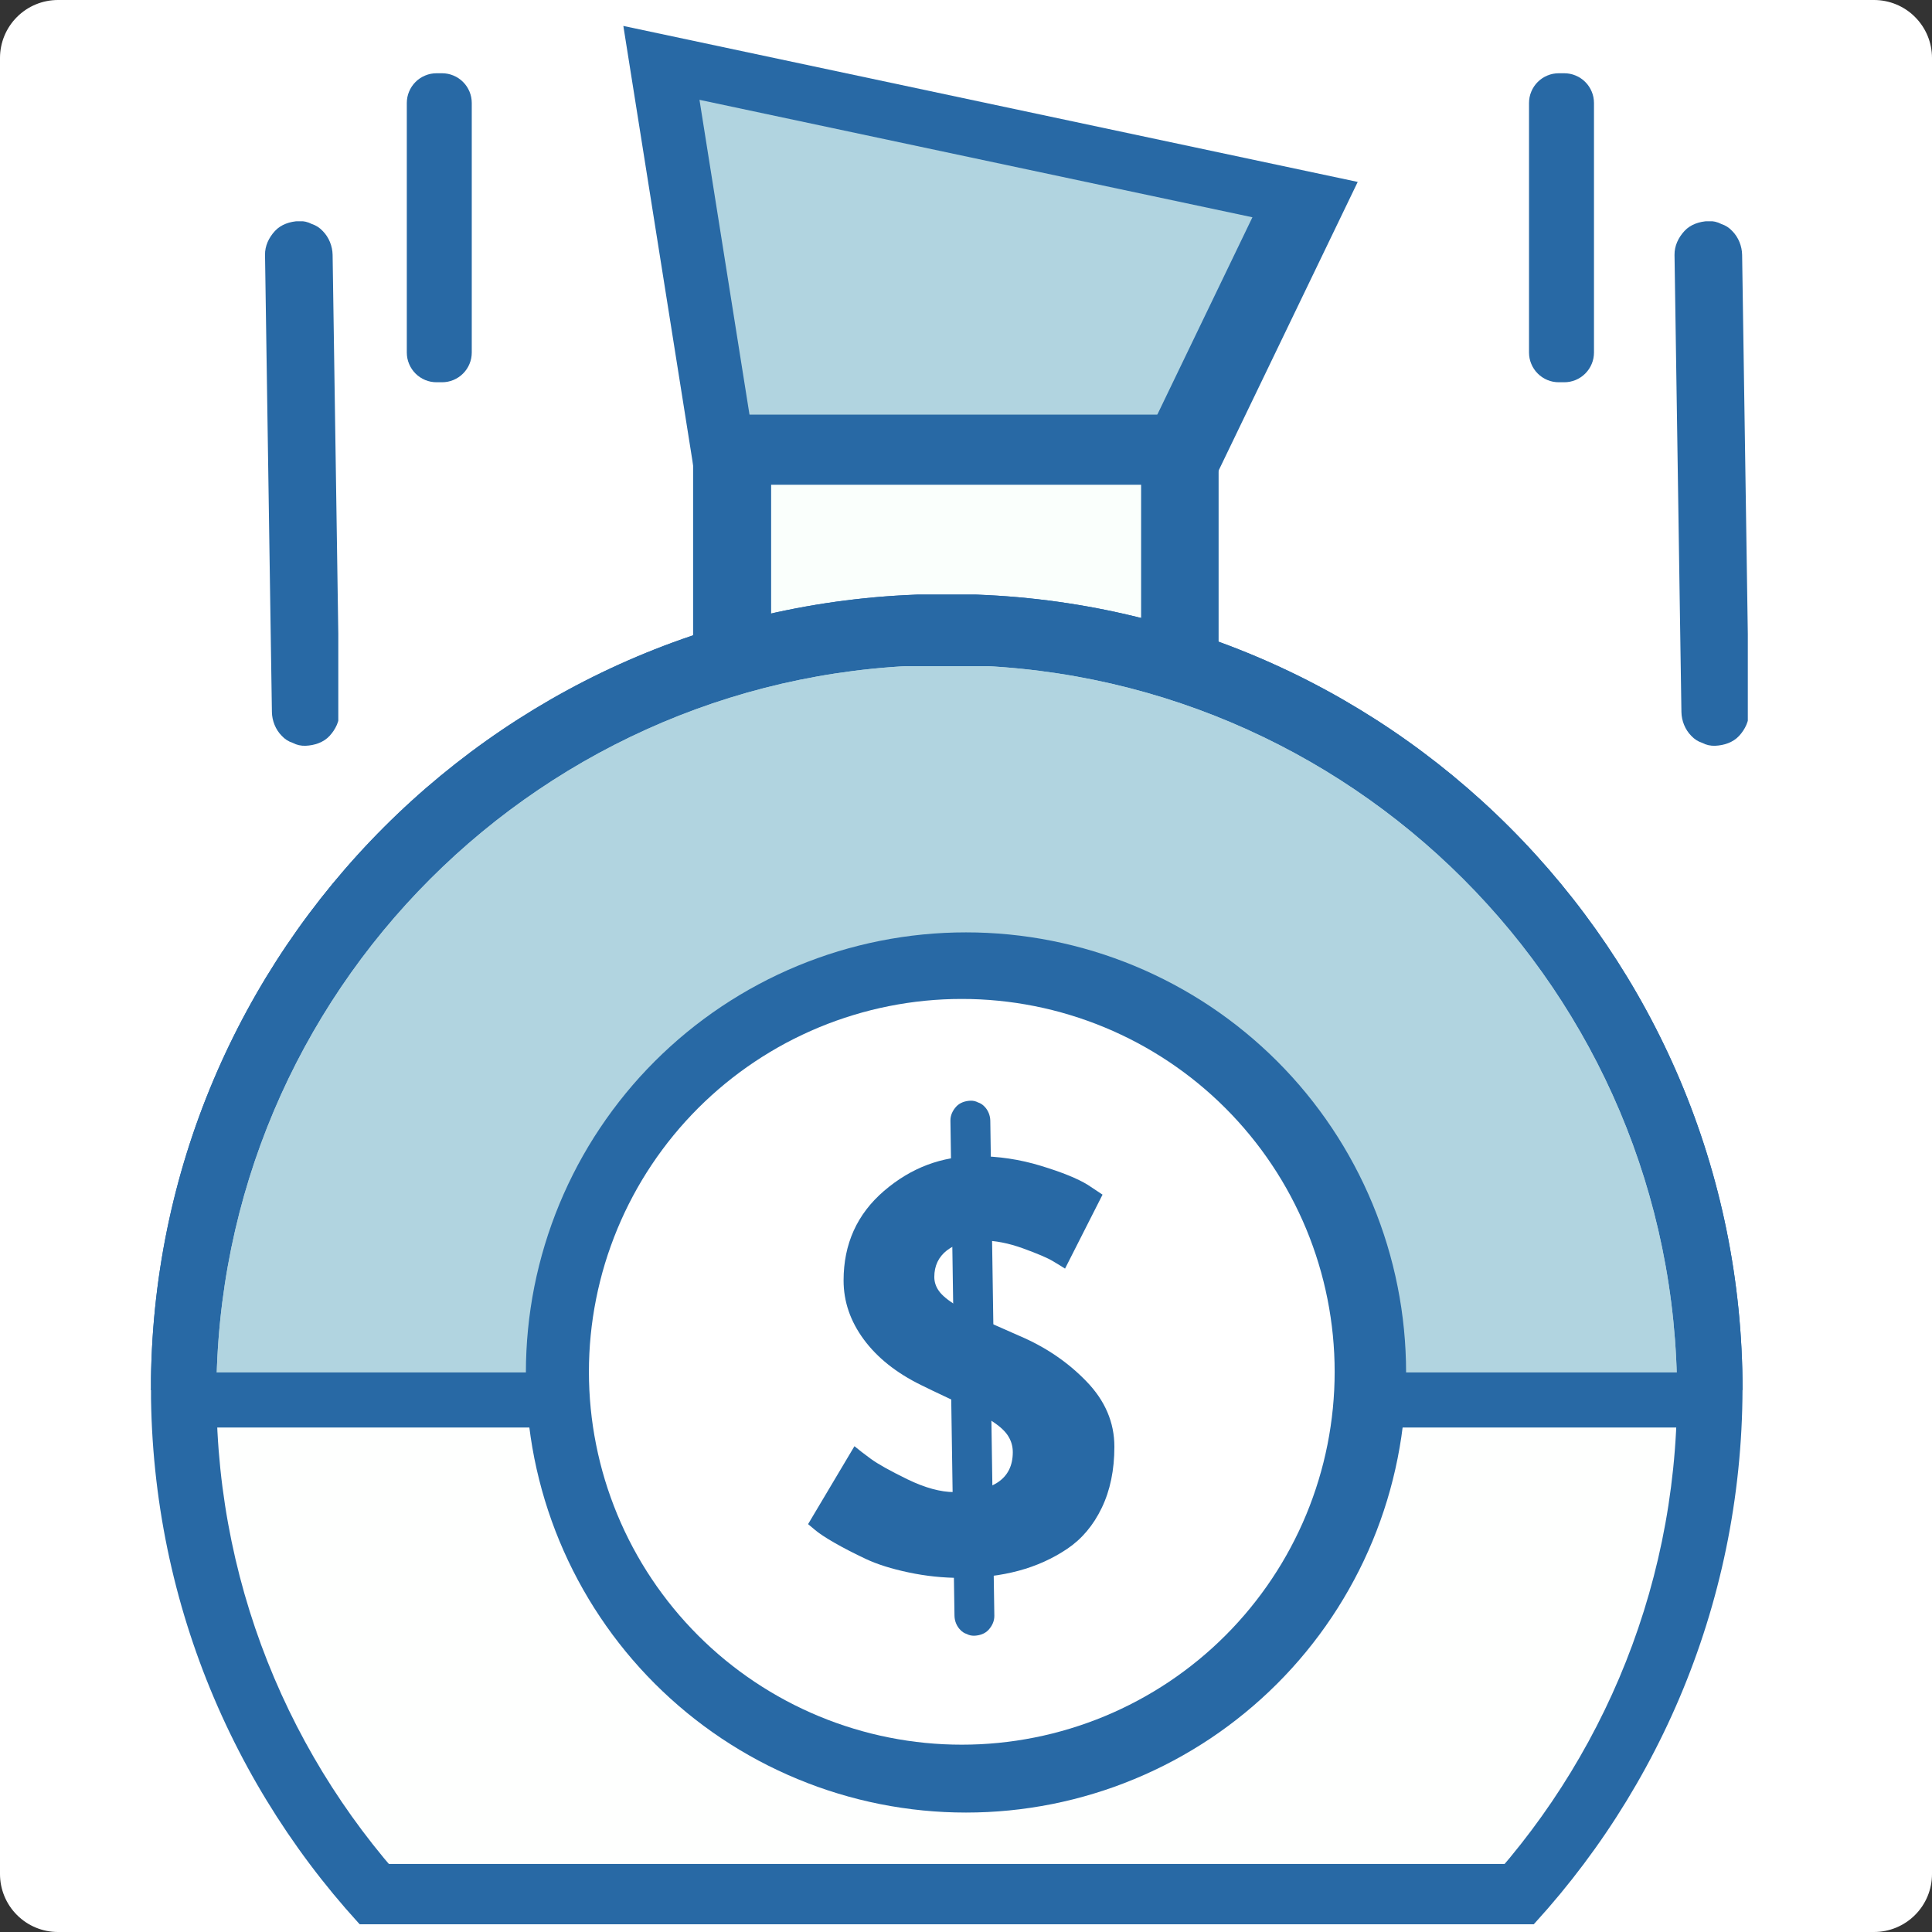
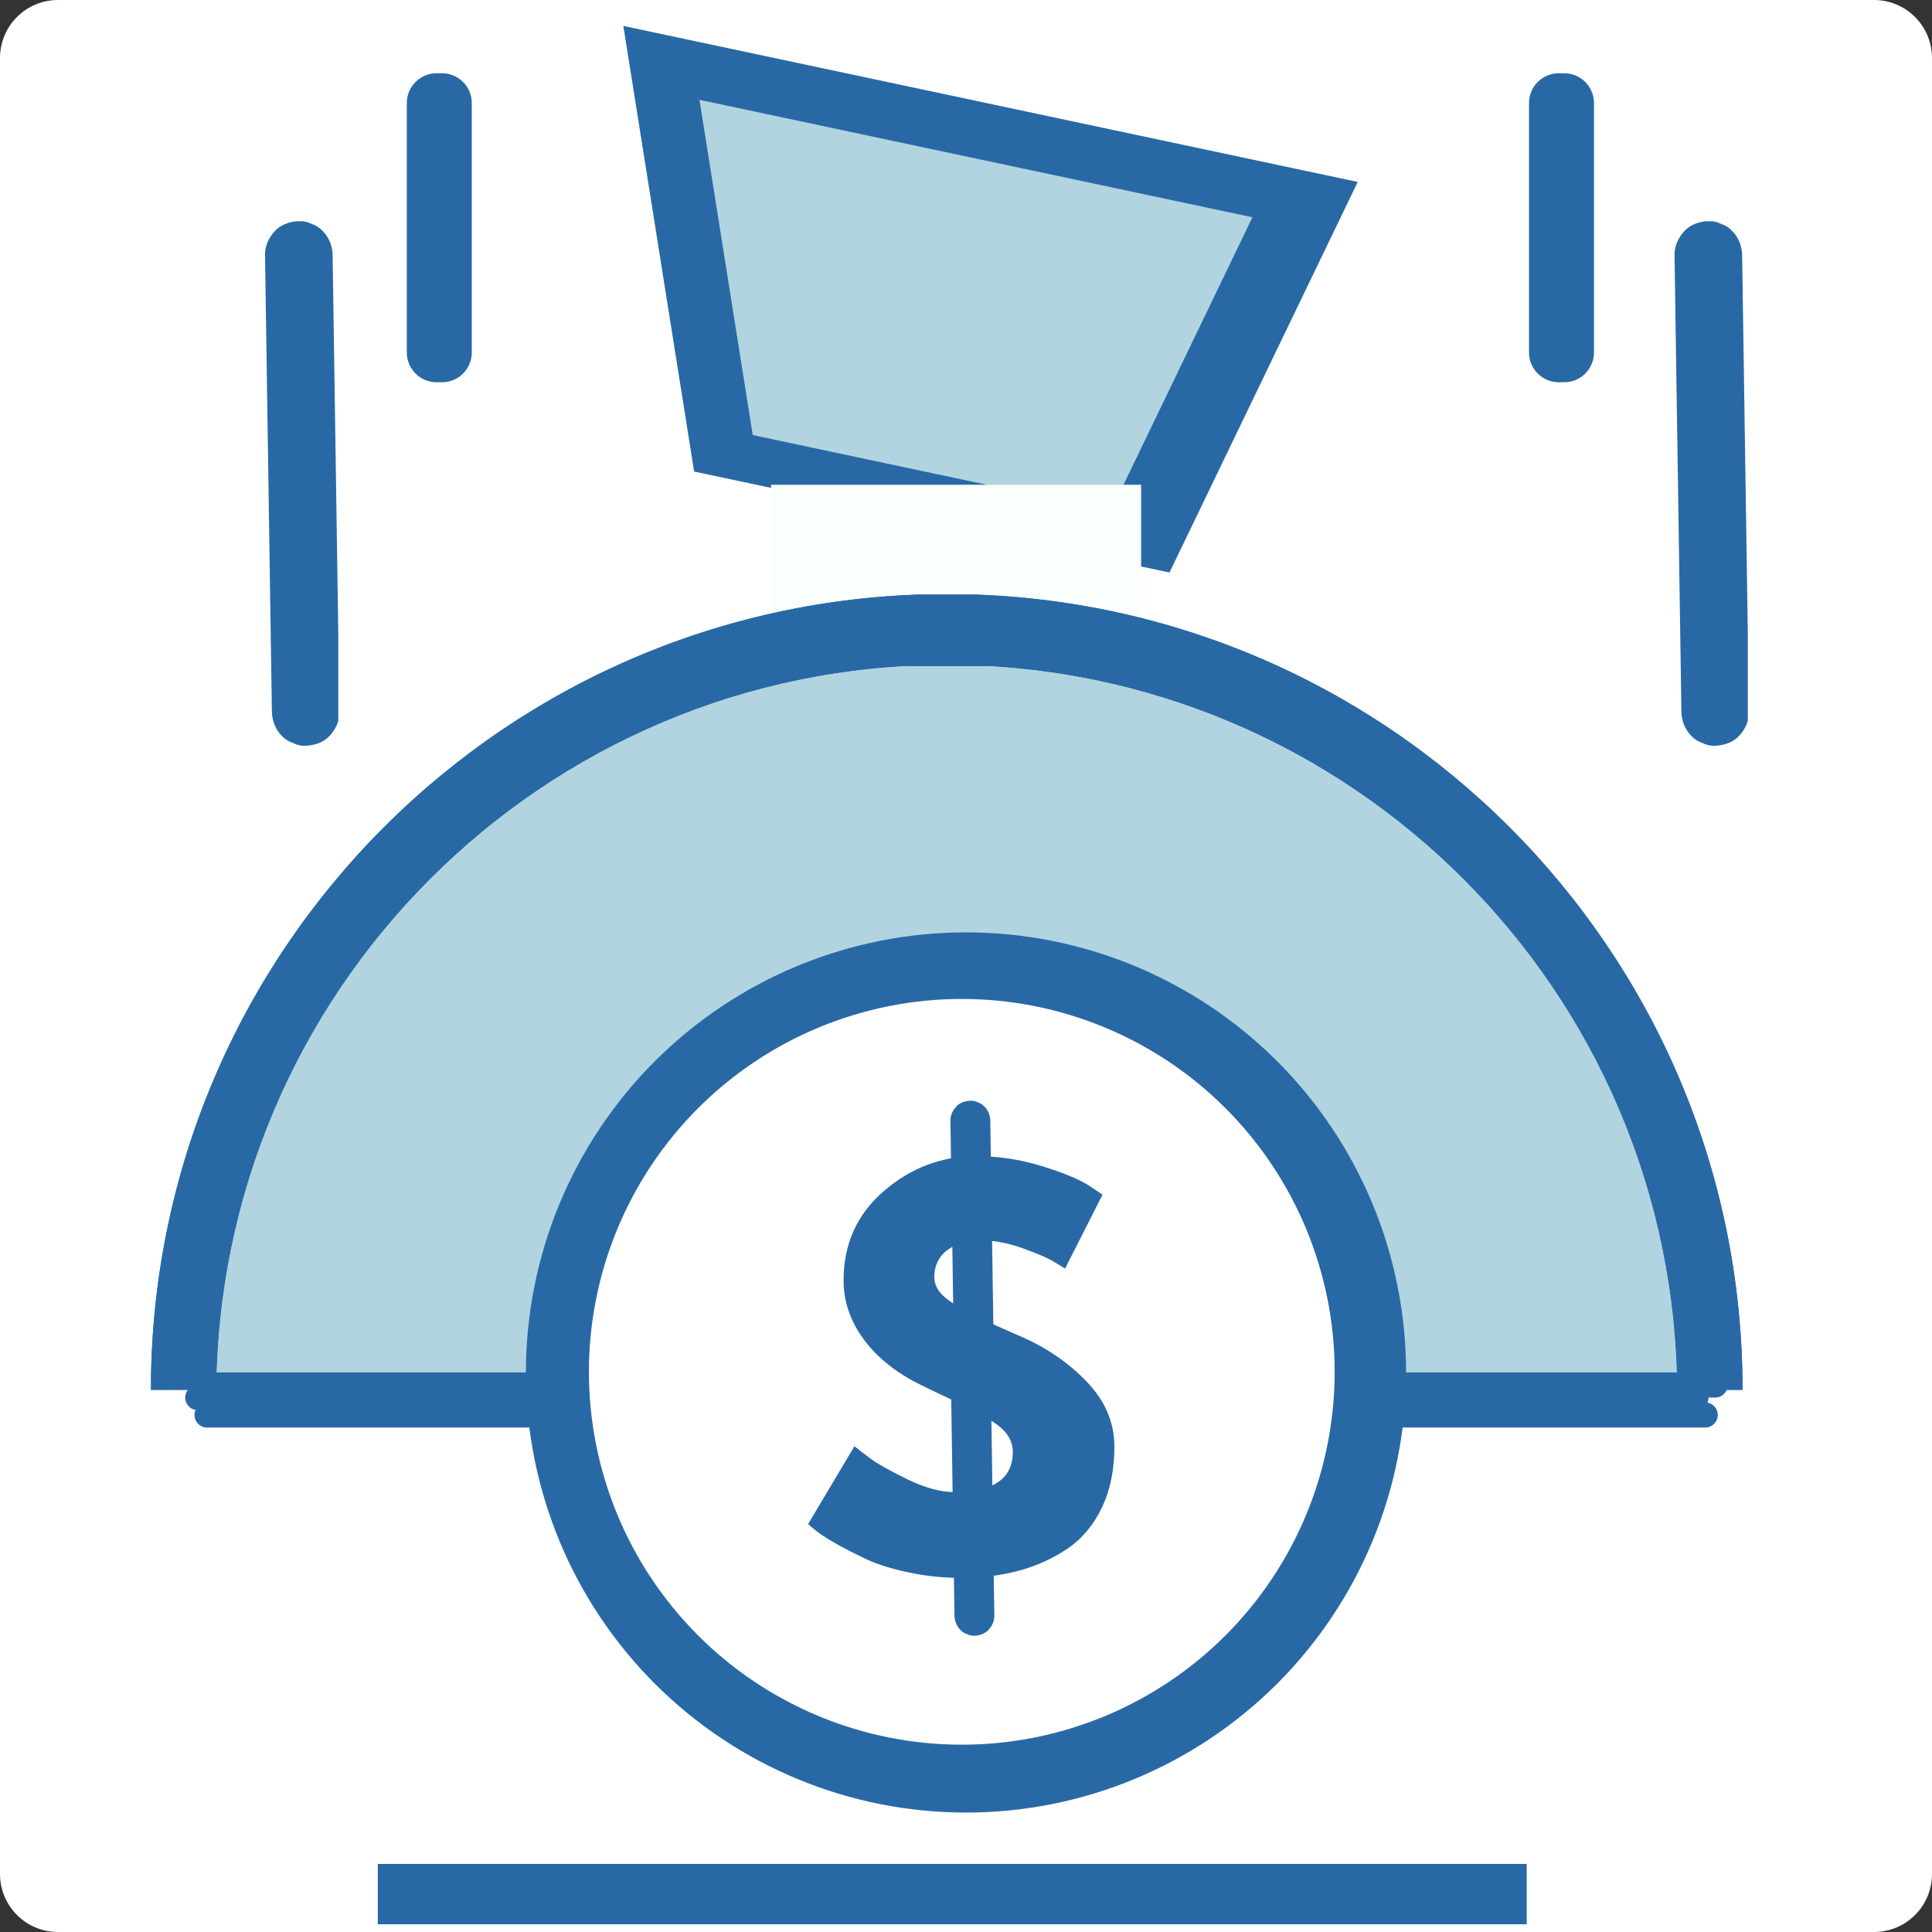
<svg xmlns="http://www.w3.org/2000/svg" version="1.0" preserveAspectRatio="xMidYMid meet" height="500" viewBox="0 0 375 375" zoomAndPan="magnify" width="500">
  <rect x="0" y="0" width="375" height="375" fill="#333333" stroke="none" />
  <defs>
    <g />
    <clipPath id="f5addfa58e">
      <path clip-rule="nonzero" d="M 11.25 0 L 363.75 0 C 366.734 0 369.594 1.184 371.703 3.297 C 373.816 5.406 375 8.266 375 11.25 L 375 363.75 C 375 366.734 373.816 369.594 371.703 371.703 C 369.594 373.816 366.734 375 363.75 375 L 11.25 375 C 8.266 375 5.406 373.816 3.297 371.703 C 1.184 369.594 0 366.734 0 363.75 L 0 11.25 C 0 8.266 1.184 5.406 3.297 3.297 C 5.406 1.184 8.266 0 11.25 0 Z M 11.25 0" />
    </clipPath>
    <clipPath id="d0c7a70561">
      <path clip-rule="nonzero" d="M 325 42.945 L 339.25 42.945 L 339.25 144.945 L 325 144.945 Z M 325 42.945" />
    </clipPath>
    <clipPath id="6e9bbf421d">
      <path clip-rule="nonzero" d="M 51.414 42.945 L 65.664 42.945 L 65.664 144.945 L 51.414 144.945 Z M 51.414 42.945" />
    </clipPath>
    <clipPath id="76093a2c3c">
      <path clip-rule="nonzero" d="M 296.758 14.195 L 309.508 14.195 L 309.508 74.195 L 296.758 74.195 Z M 296.758 14.195" />
    </clipPath>
    <clipPath id="43a3b0be7e">
      <path clip-rule="nonzero" d="M 78.938 14.195 L 91.688 14.195 L 91.688 74.195 L 78.938 74.195 Z M 78.938 14.195" />
    </clipPath>
    <clipPath id="5270d85bb8">
      <path clip-rule="nonzero" d="M 120 4 L 264 4 L 264 112 L 120 112 Z M 120 4" />
    </clipPath>
    <clipPath id="2ca3a215bb">
      <path clip-rule="nonzero" d="M 246.625 115.293 L 103.566 84.906 L 120.555 4.941 L 263.609 35.328 Z M 246.625 115.293" />
    </clipPath>
    <clipPath id="efcdb2a826">
      <path clip-rule="nonzero" d="M 246.625 115.293 L 103.566 84.906 L 120.555 4.941 L 263.609 35.328 Z M 246.625 115.293" />
    </clipPath>
    <clipPath id="67372a46e1">
      <path clip-rule="nonzero" d="M 135 19 L 244 19 L 244 100 L 135 100 Z M 135 19" />
    </clipPath>
    <clipPath id="e291672442">
      <path clip-rule="nonzero" d="M 230.402 102.348 L 122.559 79.441 L 135.34 19.285 L 243.184 42.191 Z M 230.402 102.348" />
    </clipPath>
    <clipPath id="eebbf64de1">
      <path clip-rule="nonzero" d="M 230.402 102.348 L 122.559 79.441 L 135.34 19.285 L 243.184 42.191 Z M 230.402 102.348" />
    </clipPath>
    <clipPath id="8ffb794a16">
-       <path clip-rule="nonzero" d="M 134.531 80.125 L 236.531 80.125 L 236.531 141.625 L 134.531 141.625 Z M 134.531 80.125" />
-     </clipPath>
+       </clipPath>
    <clipPath id="55b47cd07e">
      <path clip-rule="nonzero" d="M 149.676 94.086 L 221.672 94.086 L 221.672 136.836 L 149.676 136.836 Z M 149.676 94.086" />
    </clipPath>
    <clipPath id="2c09a70fb1">
      <path clip-rule="nonzero" d="M 29.312 115.414 L 338.312 115.414 L 338.312 270 L 29.312 270 Z M 29.312 115.414" />
    </clipPath>
    <clipPath id="4b79e10c03">
      <path clip-rule="nonzero" d="M 104.312 423.664 L 263.25 423.664 C 304.672 423.664 338.25 390.086 338.25 348.664 L 338.25 190.289 C 338.25 148.867 304.672 115.289 263.25 115.289 L 104.312 115.289 C 62.891 115.289 29.312 148.867 29.312 190.289 L 29.312 348.664 C 29.312 390.086 62.891 423.664 104.312 423.664 Z M 104.312 423.664" />
    </clipPath>
    <clipPath id="39cc90797e">
      <path clip-rule="nonzero" d="M 29.312 269 L 338.312 269 L 338.312 375 L 29.312 375 Z M 29.312 269" />
    </clipPath>
    <clipPath id="73f266f7f0">
-       <path clip-rule="nonzero" d="M 104.312 423.664 L 263.25 423.664 C 304.672 423.664 338.25 390.086 338.25 348.664 L 338.25 190.289 C 338.25 148.867 304.672 115.289 263.25 115.289 L 104.312 115.289 C 62.891 115.289 29.312 148.867 29.312 190.289 L 29.312 348.664 C 29.312 390.086 62.891 423.664 104.312 423.664 Z M 104.312 423.664" />
-     </clipPath>
+       </clipPath>
    <clipPath id="b83d268111">
      <path clip-rule="nonzero" d="M 42.023 129.312 L 325.523 129.312 L 325.523 271 L 42.023 271 Z M 42.023 129.312" />
    </clipPath>
    <clipPath id="231873e7b0">
      <path clip-rule="nonzero" d="M 117.023 412.062 L 250.543 412.062 C 291.965 412.062 325.543 378.484 325.543 337.062 L 325.543 204.059 C 325.543 162.637 291.965 129.059 250.543 129.059 L 117.023 129.059 C 75.602 129.059 42.023 162.637 42.023 204.059 L 42.023 337.062 C 42.023 378.484 75.602 412.062 117.023 412.062 Z M 117.023 412.062" />
    </clipPath>
    <clipPath id="fd2e69dc83">
      <path clip-rule="nonzero" d="M 42.023 270 L 325.523 270 L 325.523 375 L 42.023 375 Z M 42.023 270" />
    </clipPath>
    <clipPath id="df17a95e5e">
      <path clip-rule="nonzero" d="M 117.023 412.062 L 250.543 412.062 C 291.965 412.062 325.543 378.484 325.543 337.062 L 325.543 204.059 C 325.543 162.637 291.965 129.059 250.543 129.059 L 117.023 129.059 C 75.602 129.059 42.023 162.637 42.023 204.059 L 42.023 337.062 C 42.023 378.484 75.602 412.062 117.023 412.062 Z M 117.023 412.062" />
    </clipPath>
    <clipPath id="90fef23ae1">
      <path clip-rule="nonzero" d="M 39 266.395 L 336 266.395 L 336 271.645 L 39 271.645 Z M 39 266.395" />
    </clipPath>
    <clipPath id="8730c48b66">
      <path clip-rule="nonzero" d="M 35 268.832 L 332 268.832 L 332 274 L 35 274 Z M 35 268.832" />
    </clipPath>
    <clipPath id="1beddb9156">
      <path clip-rule="nonzero" d="M 37 272.207 L 334 272.207 L 334 277.457 L 37 277.457 Z M 37 272.207" />
    </clipPath>
    <clipPath id="6c132fe996">
      <path clip-rule="nonzero" d="M 102.074 180.973 L 273 180.973 L 273 351.973 L 102.074 351.973 Z M 102.074 180.973" />
    </clipPath>
    <clipPath id="63f73bd629">
      <path clip-rule="nonzero" d="M 114.309 193.895 L 259.059 193.895 L 259.059 338.645 L 114.309 338.645 Z M 114.309 193.895" />
    </clipPath>
    <clipPath id="a81df471d2">
      <path clip-rule="nonzero" d="M 184.461 213.488 L 193 213.488 L 193 273.848 L 184.461 273.848 Z M 184.461 213.488" />
    </clipPath>
    <clipPath id="a1d6c9a4cb">
      <path clip-rule="nonzero" d="M 184.461 257.27 L 193 257.27 L 193 317.633 L 184.461 317.633 Z M 184.461 257.27" />
    </clipPath>
    <clipPath id="98ba1453fc">
      <path clip-rule="nonzero" d="M 73.328 361.68 L 296.828 361.68 L 296.828 375 L 73.328 375 Z M 73.328 361.68" />
    </clipPath>
    <clipPath id="a378f94dcd">
      <path clip-rule="nonzero" d="M 65.113 373.496 L 307.547 373.496 L 307.547 375 L 65.113 375 Z M 65.113 373.496" />
    </clipPath>
  </defs>
  <g clip-path="url(#f5addfa58e)">
    <rect fill-opacity="1" height="450" y="-37.5" fill="#ffffff" width="450" x="-37.5" />
  </g>
  <g clip-path="url(#d0c7a70561)">
    <path fill-rule="nonzero" fill-opacity="1" d="M 339.477 138.195 C 339.305 126.625 339.129 115.055 338.957 103.488 C 338.785 91.977 338.609 80.465 338.438 68.953 C 338.34 62.461 338.242 55.965 338.145 49.473 C 338.117 47.777 337.43 46.043 336.223 44.836 C 335.629 44.195 334.926 43.746 334.113 43.48 C 333.332 43.07 332.488 42.879 331.586 42.914 C 329.891 42.992 328.133 43.547 326.949 44.836 C 325.777 46.109 325 47.707 325.023 49.473 C 325.199 61.043 325.375 72.613 325.547 84.184 C 325.719 95.695 325.895 107.203 326.066 118.715 C 326.168 125.211 326.266 131.703 326.363 138.195 C 326.387 139.891 327.078 141.625 328.281 142.832 C 328.879 143.473 329.578 143.926 330.395 144.188 C 331.176 144.602 332.02 144.789 332.922 144.754 C 334.617 144.676 336.375 144.121 337.559 142.836 C 338.727 141.559 339.504 139.965 339.477 138.195 Z M 339.477 138.195" fill="#2869a5" />
  </g>
  <g clip-path="url(#6e9bbf421d)">
    <path fill-rule="nonzero" fill-opacity="1" d="M 65.891 138.195 C 65.719 126.625 65.543 115.055 65.371 103.488 C 65.199 91.977 65.023 80.465 64.852 68.953 C 64.754 62.461 64.656 55.965 64.559 49.473 C 64.531 47.777 63.844 46.043 62.637 44.836 C 62.043 44.195 61.34 43.746 60.527 43.48 C 59.746 43.07 58.902 42.879 58 42.914 C 56.305 42.992 54.547 43.547 53.363 44.836 C 52.191 46.109 51.414 47.707 51.441 49.473 C 51.613 61.043 51.789 72.613 51.961 84.184 C 52.133 95.695 52.309 107.203 52.48 118.715 C 52.582 125.211 52.68 131.703 52.777 138.195 C 52.801 139.891 53.492 141.625 54.695 142.832 C 55.293 143.473 55.992 143.926 56.809 144.188 C 57.59 144.602 58.434 144.789 59.336 144.754 C 61.031 144.676 62.789 144.121 63.973 142.836 C 65.141 141.559 65.918 139.965 65.891 138.195 Z M 65.891 138.195" fill="#2869a5" />
  </g>
  <g clip-path="url(#76093a2c3c)">
    <path fill-rule="nonzero" fill-opacity="1" d="M 296.781 68.422 L 296.781 19.992 C 296.781 19.613 296.82 19.238 296.891 18.863 C 296.965 18.492 297.074 18.133 297.223 17.781 C 297.367 17.434 297.543 17.098 297.754 16.785 C 297.965 16.469 298.203 16.176 298.473 15.91 C 298.738 15.641 299.031 15.402 299.348 15.191 C 299.66 14.98 299.996 14.805 300.344 14.66 C 300.695 14.512 301.055 14.402 301.426 14.328 C 301.801 14.258 302.176 14.219 302.555 14.219 L 303.617 14.219 C 303.996 14.219 304.371 14.258 304.746 14.328 C 305.117 14.402 305.477 14.512 305.828 14.66 C 306.176 14.805 306.512 14.98 306.824 15.191 C 307.141 15.402 307.434 15.641 307.699 15.91 C 307.969 16.176 308.207 16.469 308.418 16.785 C 308.629 17.098 308.805 17.434 308.949 17.781 C 309.098 18.133 309.207 18.492 309.281 18.863 C 309.352 19.238 309.391 19.613 309.391 19.992 L 309.391 68.422 C 309.391 68.801 309.352 69.18 309.281 69.551 C 309.207 69.922 309.098 70.281 308.949 70.633 C 308.805 70.984 308.629 71.316 308.418 71.629 C 308.207 71.945 307.969 72.238 307.699 72.504 C 307.434 72.773 307.141 73.012 306.824 73.223 C 306.512 73.434 306.176 73.609 305.828 73.758 C 305.477 73.902 305.117 74.012 304.746 74.086 C 304.371 74.16 303.996 74.195 303.617 74.195 L 302.555 74.195 C 302.176 74.195 301.801 74.16 301.426 74.086 C 301.055 74.012 300.695 73.902 300.344 73.758 C 299.996 73.609 299.66 73.434 299.348 73.223 C 299.031 73.012 298.738 72.773 298.473 72.504 C 298.203 72.238 297.965 71.945 297.754 71.629 C 297.543 71.316 297.367 70.984 297.223 70.633 C 297.074 70.281 296.965 69.922 296.891 69.551 C 296.82 69.18 296.781 68.801 296.781 68.422 Z M 296.781 68.422" fill="#2869a5" />
  </g>
  <g clip-path="url(#43a3b0be7e)">
    <path fill-rule="nonzero" fill-opacity="1" d="M 78.961 68.422 L 78.961 19.992 C 78.961 19.613 79 19.238 79.07 18.863 C 79.145 18.492 79.254 18.133 79.402 17.781 C 79.547 17.434 79.723 17.098 79.934 16.785 C 80.145 16.469 80.383 16.176 80.652 15.91 C 80.918 15.641 81.211 15.402 81.527 15.191 C 81.84 14.98 82.176 14.805 82.523 14.66 C 82.875 14.512 83.234 14.402 83.605 14.328 C 83.98 14.258 84.355 14.219 84.734 14.219 L 85.797 14.219 C 86.176 14.219 86.551 14.258 86.926 14.328 C 87.297 14.402 87.656 14.512 88.008 14.66 C 88.355 14.805 88.691 14.98 89.004 15.191 C 89.32 15.402 89.613 15.641 89.879 15.91 C 90.148 16.176 90.387 16.469 90.598 16.785 C 90.809 17.098 90.984 17.434 91.129 17.781 C 91.277 18.133 91.387 18.492 91.461 18.863 C 91.531 19.238 91.57 19.613 91.57 19.992 L 91.57 68.422 C 91.57 68.801 91.531 69.18 91.461 69.551 C 91.387 69.922 91.277 70.281 91.129 70.633 C 90.984 70.984 90.809 71.316 90.598 71.629 C 90.387 71.945 90.148 72.238 89.879 72.504 C 89.613 72.773 89.32 73.012 89.004 73.223 C 88.691 73.434 88.355 73.609 88.008 73.758 C 87.656 73.902 87.297 74.012 86.926 74.086 C 86.551 74.16 86.176 74.195 85.797 74.195 L 84.734 74.195 C 84.355 74.195 83.98 74.16 83.605 74.086 C 83.234 74.012 82.875 73.902 82.523 73.758 C 82.176 73.609 81.84 73.434 81.527 73.223 C 81.211 73.012 80.918 72.773 80.652 72.504 C 80.383 72.238 80.145 71.945 79.934 71.629 C 79.723 71.316 79.547 70.984 79.402 70.633 C 79.254 70.281 79.145 69.922 79.07 69.551 C 79 69.18 78.961 68.801 78.961 68.422 Z M 78.961 68.422" fill="#2869a5" />
  </g>
  <g clip-path="url(#5270d85bb8)">
    <g clip-path="url(#2ca3a215bb)">
      <g clip-path="url(#efcdb2a826)">
        <path fill-rule="nonzero" fill-opacity="1" d="M 120.934 4.676 L 263.684 34.996 L 226.996 111.125 L 134.73 91.527 Z M 120.934 4.676" fill="#2869a5" />
      </g>
    </g>
  </g>
  <g clip-path="url(#67372a46e1)">
    <g clip-path="url(#e291672442)">
      <g clip-path="url(#eebbf64de1)">
        <path fill-rule="nonzero" fill-opacity="1" d="M 135.711 19.016 L 243.246 41.859 L 215.609 99.207 L 146.105 84.441 Z M 135.711 19.016" fill="#b1d4e0" />
      </g>
    </g>
  </g>
  <g clip-path="url(#8ffb794a16)">
    <path fill-rule="nonzero" fill-opacity="1" d="M 134.531 141.52 L 134.531 80.484 L 236.633 80.484 L 236.633 141.52 Z M 134.531 141.52" fill="#2869a5" />
  </g>
  <g clip-path="url(#55b47cd07e)">
    <path fill-rule="nonzero" fill-opacity="1" d="M 149.676 136.762 L 149.676 93.828 L 221.488 93.828 L 221.488 136.762 Z M 149.676 136.762" fill="#fafffc" />
  </g>
  <g clip-path="url(#2c09a70fb1)">
    <g clip-path="url(#4b79e10c03)">
      <path fill-rule="nonzero" fill-opacity="1" d="M 29.293 269.773 L 338.227 269.773 C 338.227 184.469 269.07 115.309 183.762 115.309 C 98.449 115.309 29.293 184.469 29.293 269.773 Z M 29.293 269.773" fill="#2869a5" />
      <path fill-rule="nonzero" fill-opacity="1" d="M 29.293 269.773 L 338.227 269.773 C 338.227 184.469 269.07 115.309 183.762 115.309 C 98.449 115.309 29.293 184.469 29.293 269.773 Z M 29.293 269.773" fill="#2869a5" />
    </g>
  </g>
  <g clip-path="url(#39cc90797e)">
    <g clip-path="url(#73f266f7f0)">
      <path fill-rule="nonzero" fill-opacity="1" d="M 29.297 269.543 C 29.477 354.699 98.562 423.676 183.762 423.676 C 268.957 423.676 338.043 354.699 338.223 269.543 Z M 29.297 269.543" fill="#2869a5" />
    </g>
  </g>
  <g clip-path="url(#b83d268111)">
    <g clip-path="url(#231873e7b0)">
      <path fill-rule="nonzero" fill-opacity="1" d="M 42.004 270.836 L 325.52 270.836 C 325.52 192.551 262.051 129.078 183.762 129.078 C 105.473 129.082 42.004 192.551 42.004 270.836 Z M 42.004 270.836" fill="#b1d4e0" />
      <path fill-rule="nonzero" fill-opacity="1" d="M 42.004 270.836 L 325.52 270.836 C 325.52 192.551 262.051 129.078 183.762 129.078 C 105.473 129.082 42.004 192.551 42.004 270.836 Z M 42.004 270.836" fill="#b1d4e0" />
    </g>
  </g>
  <g clip-path="url(#fd2e69dc83)">
    <g clip-path="url(#df17a95e5e)">
-       <path fill-rule="nonzero" fill-opacity="1" d="M 42.008 270.625 C 42.172 348.773 105.574 412.074 183.762 412.074 C 261.949 412.074 325.352 348.773 325.516 270.625 Z M 42.008 270.625" fill="#fefffe" />
-     </g>
+       </g>
  </g>
  <g clip-path="url(#90fef23ae1)">
    <path fill-rule="nonzero" fill-opacity="1" d="M 335.332 268.832 C 335.332 270.18 334.242 271.27 332.895 271.27 L 42.105 271.27 C 40.758 271.27 39.668 270.18 39.668 268.832 C 39.668 267.488 40.758 266.395 42.105 266.395 L 332.895 266.395 C 334.242 266.395 335.332 267.488 335.332 268.832 Z M 335.332 268.832" fill="#2869a5" />
  </g>
  <g clip-path="url(#8730c48b66)">
    <path fill-rule="nonzero" fill-opacity="1" d="M 331.613 271.27 C 331.613 272.617 330.523 273.707 329.176 273.707 L 38.387 273.707 C 37.043 273.707 35.949 272.617 35.949 271.27 C 35.949 269.926 37.043 268.832 38.387 268.832 L 329.176 268.832 C 330.523 268.832 331.613 269.926 331.613 271.27 Z M 331.613 271.27" fill="#2869a5" />
  </g>
  <g clip-path="url(#1beddb9156)">
    <path fill-rule="nonzero" fill-opacity="1" d="M 333.414 274.645 C 333.414 275.992 332.32 277.082 330.977 277.082 L 40.188 277.082 C 38.84 277.082 37.75 275.992 37.75 274.645 C 37.75 273.301 38.84 272.207 40.188 272.207 L 330.977 272.207 C 332.32 272.207 333.414 273.301 333.414 274.645 Z M 333.414 274.645" fill="#2869a5" />
  </g>
  <g clip-path="url(#6c132fe996)">
    <path fill-rule="nonzero" fill-opacity="1" d="M 272.922 266.395 C 272.922 267.793 272.887 269.188 272.816 270.586 C 272.75 271.98 272.645 273.375 272.508 274.766 C 272.371 276.16 272.199 277.547 271.996 278.93 C 271.789 280.312 271.551 281.688 271.277 283.059 C 271.008 284.43 270.699 285.793 270.359 287.148 C 270.02 288.508 269.648 289.852 269.242 291.191 C 268.836 292.527 268.398 293.855 267.926 295.172 C 267.457 296.488 266.953 297.793 266.418 299.082 C 265.883 300.375 265.316 301.652 264.719 302.918 C 264.121 304.18 263.492 305.43 262.832 306.66 C 262.176 307.895 261.484 309.109 260.766 310.309 C 260.047 311.508 259.301 312.691 258.523 313.852 C 257.746 315.016 256.941 316.156 256.109 317.281 C 255.277 318.402 254.418 319.504 253.531 320.586 C 252.645 321.668 251.73 322.723 250.793 323.762 C 249.852 324.797 248.891 325.809 247.902 326.797 C 246.914 327.785 245.898 328.75 244.863 329.688 C 243.828 330.625 242.77 331.539 241.688 332.426 C 240.609 333.312 239.508 334.172 238.383 335.008 C 237.262 335.84 236.117 336.645 234.957 337.422 C 233.793 338.195 232.613 338.945 231.414 339.664 C 230.215 340.383 229 341.07 227.766 341.73 C 226.531 342.391 225.285 343.016 224.02 343.613 C 222.758 344.211 221.48 344.777 220.188 345.312 C 218.895 345.848 217.594 346.352 216.277 346.824 C 214.961 347.293 213.633 347.734 212.293 348.137 C 210.957 348.543 209.609 348.918 208.254 349.258 C 206.898 349.598 205.535 349.902 204.164 350.176 C 202.793 350.449 201.414 350.688 200.031 350.891 C 198.648 351.098 197.262 351.27 195.871 351.406 C 194.48 351.543 193.086 351.645 191.688 351.715 C 190.293 351.781 188.895 351.816 187.496 351.816 C 186.102 351.816 184.703 351.781 183.305 351.715 C 181.91 351.645 180.516 351.543 179.125 351.406 C 177.734 351.27 176.348 351.098 174.965 350.891 C 173.582 350.688 172.203 350.449 170.832 350.176 C 169.461 349.902 168.098 349.598 166.742 349.258 C 165.387 348.918 164.039 348.543 162.699 348.137 C 161.363 347.734 160.035 347.293 158.719 346.824 C 157.402 346.352 156.102 345.848 154.809 345.312 C 153.516 344.777 152.238 344.211 150.977 343.613 C 149.711 343.016 148.465 342.391 147.23 341.73 C 145.996 341.07 144.781 340.383 143.582 339.664 C 142.383 338.945 141.203 338.195 140.039 337.422 C 138.879 336.645 137.734 335.84 136.613 335.008 C 135.488 334.172 134.387 333.312 133.305 332.426 C 132.227 331.539 131.168 330.625 130.133 329.688 C 129.098 328.75 128.082 327.785 127.094 326.797 C 126.105 325.809 125.145 324.797 124.203 323.762 C 123.266 322.723 122.352 321.668 121.465 320.586 C 120.578 319.504 119.719 318.402 118.887 317.281 C 118.055 316.156 117.25 315.016 116.473 313.852 C 115.695 312.691 114.945 311.508 114.227 310.309 C 113.512 309.109 112.82 307.895 112.16 306.66 C 111.504 305.43 110.875 304.18 110.277 302.918 C 109.68 301.652 109.113 300.375 108.578 299.082 C 108.043 297.793 107.539 296.488 107.07 295.172 C 106.598 293.855 106.16 292.527 105.754 291.191 C 105.348 289.852 104.977 288.508 104.637 287.148 C 104.297 285.793 103.988 284.43 103.715 283.059 C 103.445 281.688 103.203 280.312 103 278.93 C 102.793 277.547 102.625 276.16 102.488 274.766 C 102.352 273.375 102.246 271.98 102.18 270.586 C 102.109 269.188 102.074 267.793 102.074 266.395 C 102.074 264.996 102.109 263.598 102.18 262.203 C 102.246 260.805 102.352 259.414 102.488 258.02 C 102.625 256.629 102.793 255.242 103 253.859 C 103.203 252.477 103.445 251.102 103.715 249.73 C 103.988 248.359 104.297 246.996 104.637 245.637 C 104.977 244.281 105.348 242.934 105.754 241.598 C 106.16 240.258 106.598 238.934 107.07 237.617 C 107.539 236.301 108.043 234.996 108.578 233.703 C 109.113 232.414 109.68 231.137 110.277 229.871 C 110.875 228.609 111.504 227.359 112.16 226.125 C 112.82 224.895 113.512 223.676 114.227 222.477 C 114.945 221.277 115.695 220.098 116.473 218.938 C 117.25 217.773 118.055 216.629 118.887 215.508 C 119.719 214.387 120.578 213.285 121.465 212.203 C 122.352 211.121 123.266 210.062 124.203 209.027 C 125.145 207.992 126.105 206.98 127.094 205.992 C 128.082 205.004 129.098 204.039 130.133 203.102 C 131.168 202.16 132.227 201.25 133.305 200.363 C 134.387 199.477 135.488 198.613 136.613 197.781 C 137.734 196.949 138.879 196.145 140.039 195.367 C 141.203 194.59 142.383 193.844 143.582 193.125 C 144.781 192.406 145.996 191.719 147.23 191.059 C 148.465 190.398 149.711 189.77 150.977 189.172 C 152.238 188.574 153.516 188.008 154.809 187.473 C 156.102 186.938 157.402 186.438 158.719 185.965 C 160.035 185.492 161.363 185.055 162.699 184.648 C 164.039 184.242 165.387 183.871 166.742 183.531 C 168.098 183.191 169.461 182.887 170.832 182.613 C 172.203 182.34 173.582 182.102 174.965 181.895 C 176.348 181.691 177.734 181.52 179.125 181.383 C 180.516 181.246 181.91 181.145 183.305 181.074 C 184.703 181.004 186.102 180.973 187.496 180.973 C 188.895 180.973 190.293 181.004 191.688 181.074 C 193.086 181.145 194.48 181.246 195.871 181.383 C 197.262 181.52 198.648 181.691 200.031 181.895 C 201.414 182.102 202.793 182.34 204.164 182.613 C 205.535 182.887 206.898 183.191 208.254 183.531 C 209.609 183.871 210.957 184.242 212.293 184.648 C 213.633 185.055 214.961 185.492 216.277 185.965 C 217.594 186.438 218.895 186.938 220.188 187.473 C 221.48 188.008 222.758 188.574 224.02 189.172 C 225.285 189.77 226.531 190.398 227.766 191.059 C 229 191.719 230.215 192.406 231.414 193.125 C 232.613 193.844 233.793 194.59 234.957 195.367 C 236.117 196.145 237.262 196.949 238.383 197.781 C 239.508 198.613 240.609 199.477 241.688 200.363 C 242.77 201.25 243.828 202.16 244.863 203.102 C 245.898 204.039 246.914 205.004 247.902 205.992 C 248.891 206.98 249.852 207.992 250.793 209.027 C 251.73 210.062 252.645 211.121 253.531 212.203 C 254.418 213.285 255.277 214.387 256.109 215.508 C 256.941 216.629 257.746 217.773 258.523 218.938 C 259.301 220.098 260.047 221.277 260.766 222.477 C 261.484 223.676 262.176 224.895 262.832 226.125 C 263.492 227.359 264.121 228.609 264.719 229.871 C 265.316 231.137 265.883 232.414 266.418 233.703 C 266.953 234.996 267.457 236.301 267.926 237.617 C 268.398 238.934 268.836 240.258 269.242 241.598 C 269.648 242.934 270.02 244.281 270.359 245.637 C 270.699 246.996 271.008 248.359 271.277 249.73 C 271.551 251.102 271.789 252.477 271.996 253.859 C 272.199 255.242 272.371 256.629 272.508 258.02 C 272.645 259.414 272.75 260.805 272.816 262.203 C 272.887 263.598 272.922 264.996 272.922 266.395 Z M 272.922 266.395" fill="#2869a5" />
  </g>
  <g clip-path="url(#63f73bd629)">
    <path fill-rule="nonzero" fill-opacity="1" d="M 259.055 266.266 C 259.055 267.453 259.027 268.637 258.969 269.82 C 258.91 271 258.82 272.184 258.707 273.359 C 258.59 274.539 258.445 275.715 258.27 276.887 C 258.098 278.059 257.895 279.227 257.664 280.387 C 257.434 281.547 257.172 282.703 256.887 283.852 C 256.598 285 256.281 286.145 255.938 287.277 C 255.594 288.41 255.223 289.535 254.824 290.648 C 254.426 291.766 254 292.871 253.547 293.965 C 253.094 295.059 252.613 296.141 252.105 297.211 C 251.598 298.281 251.066 299.34 250.508 300.383 C 249.949 301.43 249.367 302.457 248.758 303.477 C 248.148 304.492 247.516 305.492 246.855 306.477 C 246.199 307.461 245.516 308.43 244.812 309.379 C 244.105 310.332 243.379 311.266 242.625 312.18 C 241.875 313.098 241.102 313.992 240.305 314.871 C 239.512 315.75 238.695 316.605 237.855 317.445 C 237.02 318.281 236.16 319.098 235.285 319.895 C 234.406 320.688 233.508 321.461 232.594 322.215 C 231.68 322.965 230.746 323.691 229.793 324.398 C 228.844 325.105 227.875 325.785 226.891 326.445 C 225.906 327.102 224.902 327.734 223.887 328.344 C 222.871 328.953 221.844 329.535 220.797 330.094 C 219.754 330.652 218.695 331.188 217.625 331.691 C 216.555 332.199 215.473 332.68 214.375 333.133 C 213.281 333.586 212.18 334.012 211.062 334.41 C 209.949 334.809 208.824 335.18 207.691 335.523 C 206.555 335.867 205.414 336.184 204.266 336.473 C 203.117 336.762 201.961 337.02 200.801 337.25 C 199.637 337.48 198.473 337.684 197.301 337.859 C 196.129 338.031 194.953 338.176 193.773 338.293 C 192.598 338.41 191.414 338.496 190.23 338.555 C 189.051 338.613 187.863 338.641 186.68 338.641 C 185.496 338.641 184.312 338.613 183.129 338.555 C 181.945 338.496 180.766 338.41 179.586 338.293 C 178.406 338.176 177.234 338.031 176.062 337.859 C 174.891 337.684 173.723 337.48 172.562 337.25 C 171.398 337.02 170.246 336.762 169.094 336.473 C 167.945 336.184 166.805 335.867 165.672 335.523 C 164.539 335.18 163.414 334.809 162.297 334.41 C 161.184 334.012 160.078 333.586 158.984 333.133 C 157.891 332.68 156.809 332.199 155.738 331.691 C 154.668 331.188 153.609 330.652 152.562 330.094 C 151.52 329.535 150.488 328.953 149.473 328.344 C 148.457 327.734 147.457 327.102 146.473 326.445 C 145.488 325.785 144.52 325.105 143.566 324.398 C 142.617 323.691 141.684 322.965 140.766 322.215 C 139.852 321.461 138.953 320.688 138.078 319.895 C 137.199 319.098 136.344 318.281 135.504 317.445 C 134.668 316.605 133.852 315.75 133.055 314.871 C 132.258 313.992 131.484 313.098 130.734 312.18 C 129.984 311.266 129.254 310.332 128.551 309.379 C 127.844 308.43 127.16 307.461 126.504 306.477 C 125.848 305.492 125.211 304.492 124.602 303.477 C 123.996 302.457 123.41 301.43 122.852 300.383 C 122.293 299.34 121.762 298.281 121.254 297.211 C 120.75 296.141 120.27 295.059 119.816 293.965 C 119.363 292.871 118.938 291.766 118.539 290.648 C 118.137 289.535 117.766 288.41 117.422 287.277 C 117.078 286.145 116.762 285 116.477 283.852 C 116.188 282.703 115.93 281.547 115.699 280.387 C 115.465 279.227 115.266 278.059 115.09 276.887 C 114.918 275.715 114.77 274.539 114.656 273.359 C 114.539 272.184 114.453 271 114.395 269.82 C 114.336 268.637 114.309 267.453 114.309 266.266 C 114.309 265.082 114.336 263.898 114.395 262.715 C 114.453 261.531 114.539 260.352 114.656 259.172 C 114.77 257.996 114.918 256.82 115.09 255.648 C 115.266 254.477 115.465 253.309 115.699 252.148 C 115.93 250.984 116.188 249.832 116.477 248.684 C 116.762 247.531 117.078 246.391 117.422 245.258 C 117.766 244.125 118.137 243 118.539 241.887 C 118.938 240.77 119.363 239.664 119.816 238.57 C 120.27 237.477 120.75 236.395 121.254 235.324 C 121.762 234.254 122.293 233.195 122.852 232.152 C 123.41 231.105 123.996 230.074 124.602 229.059 C 125.211 228.043 125.848 227.043 126.504 226.059 C 127.16 225.074 127.844 224.105 128.551 223.152 C 129.254 222.203 129.984 221.27 130.734 220.355 C 131.484 219.438 132.258 218.543 133.055 217.664 C 133.852 216.785 134.668 215.93 135.504 215.09 C 136.344 214.254 137.199 213.438 138.078 212.641 C 138.953 211.848 139.852 211.074 140.766 210.32 C 141.684 209.57 142.617 208.84 143.566 208.137 C 144.52 207.43 145.488 206.75 146.473 206.09 C 147.457 205.434 148.457 204.801 149.473 204.191 C 150.488 203.582 151.52 202.996 152.562 202.438 C 153.609 201.879 154.668 201.348 155.738 200.844 C 156.809 200.336 157.891 199.855 158.984 199.402 C 160.078 198.949 161.184 198.523 162.297 198.125 C 163.414 197.727 164.539 197.355 165.672 197.012 C 166.805 196.664 167.945 196.352 169.094 196.062 C 170.246 195.773 171.398 195.516 172.562 195.285 C 173.723 195.055 174.891 194.852 176.062 194.676 C 177.234 194.504 178.406 194.359 179.586 194.242 C 180.766 194.125 181.945 194.039 183.129 193.98 C 184.312 193.922 185.496 193.895 186.68 193.895 C 187.863 193.895 189.051 193.922 190.23 193.98 C 191.414 194.039 192.598 194.125 193.773 194.242 C 194.953 194.359 196.129 194.504 197.301 194.676 C 198.473 194.852 199.637 195.055 200.801 195.285 C 201.961 195.516 203.117 195.773 204.266 196.062 C 205.414 196.352 206.555 196.664 207.691 197.012 C 208.824 197.355 209.949 197.727 211.062 198.125 C 212.18 198.523 213.281 198.949 214.375 199.402 C 215.473 199.855 216.555 200.336 217.625 200.844 C 218.695 201.348 219.754 201.879 220.797 202.438 C 221.844 202.996 222.871 203.582 223.887 204.191 C 224.902 204.801 225.906 205.434 226.891 206.09 C 227.875 206.75 228.844 207.43 229.793 208.137 C 230.746 208.84 231.68 209.57 232.594 210.32 C 233.508 211.074 234.406 211.848 235.285 212.641 C 236.16 213.438 237.02 214.254 237.855 215.09 C 238.695 215.93 239.512 216.785 240.305 217.664 C 241.102 218.543 241.875 219.438 242.625 220.355 C 243.379 221.27 244.105 222.203 244.812 223.152 C 245.516 224.105 246.199 225.074 246.855 226.059 C 247.516 227.043 248.148 228.043 248.758 229.059 C 249.367 230.074 249.949 231.105 250.508 232.152 C 251.066 233.195 251.598 234.254 252.105 235.324 C 252.613 236.395 253.094 237.477 253.547 238.57 C 254 239.664 254.426 240.77 254.824 241.887 C 255.223 243 255.594 244.125 255.938 245.258 C 256.281 246.391 256.598 247.531 256.887 248.684 C 257.172 249.832 257.434 250.984 257.664 252.148 C 257.895 253.309 258.098 254.477 258.27 255.648 C 258.445 256.82 258.59 257.996 258.707 259.172 C 258.82 260.352 258.91 261.531 258.969 262.715 C 259.027 263.898 259.055 265.082 259.055 266.266 Z M 259.055 266.266" fill="#ffffff" />
  </g>
  <g fill-opacity="1" fill="#2869a5">
    <g transform="translate(154.645, 304.832)">
      <g>
        <path d="M 34.844 -80.422 C 39.125 -80.422 43.305 -79.797 47.391 -78.547 C 51.473 -77.305 54.504 -76.078 56.484 -74.859 L 59.359 -72.953 L 52.078 -58.594 C 51.504 -58.969 50.707 -59.457 49.688 -60.062 C 48.664 -60.676 46.75 -61.492 43.938 -62.516 C 41.133 -63.535 38.52 -64.047 36.094 -64.047 C 33.094 -64.047 30.773 -63.406 29.141 -62.125 C 27.516 -60.852 26.703 -59.133 26.703 -56.969 C 26.703 -55.875 27.082 -54.863 27.844 -53.938 C 28.613 -53.02 29.926 -52.035 31.781 -50.984 C 33.633 -49.93 35.258 -49.082 36.656 -48.438 C 38.062 -47.801 40.234 -46.844 43.172 -45.562 C 48.273 -43.395 52.629 -40.441 56.234 -36.703 C 59.848 -32.973 61.656 -28.75 61.656 -24.031 C 61.656 -19.5 60.836 -15.539 59.203 -12.156 C 57.578 -8.77 55.344 -6.117 52.5 -4.203 C 49.664 -2.297 46.523 -0.879 43.078 0.047 C 39.629 0.973 35.895 1.438 31.875 1.438 C 28.426 1.438 25.039 1.082 21.719 0.375 C 18.406 -0.32 15.629 -1.195 13.391 -2.25 C 11.16 -3.301 9.148 -4.336 7.359 -5.359 C 5.578 -6.379 4.273 -7.242 3.453 -7.953 L 2.203 -9 L 11.203 -24.125 C 11.961 -23.488 13.016 -22.676 14.359 -21.688 C 15.703 -20.695 18.078 -19.367 21.484 -17.703 C 24.898 -16.047 27.922 -15.219 30.547 -15.219 C 38.141 -15.219 41.938 -17.801 41.938 -22.969 C 41.938 -24.062 41.66 -25.066 41.109 -25.984 C 40.566 -26.91 39.609 -27.836 38.234 -28.766 C 36.867 -29.691 35.66 -30.426 34.609 -30.969 C 33.555 -31.508 31.832 -32.336 29.438 -33.453 C 27.039 -34.578 25.27 -35.426 24.125 -36 C 19.332 -38.352 15.629 -41.301 13.016 -44.844 C 10.398 -48.395 9.094 -52.211 9.094 -56.297 C 9.094 -63.379 11.707 -69.172 16.938 -73.672 C 22.176 -78.172 28.145 -80.422 34.844 -80.422 Z M 34.844 -80.422" />
      </g>
    </g>
  </g>
  <g clip-path="url(#a81df471d2)">
    <path fill-rule="nonzero" fill-opacity="1" d="M 193 269.844 C 192.898 263.02 192.793 256.195 192.691 249.371 C 192.59 242.582 192.488 235.793 192.387 229.004 C 192.328 225.172 192.27 221.344 192.215 217.516 C 192.199 216.512 191.793 215.492 191.082 214.777 C 190.73 214.402 190.316 214.133 189.836 213.98 C 189.375 213.734 188.879 213.625 188.348 213.645 C 187.348 213.691 186.309 214.02 185.613 214.777 C 184.922 215.531 184.461 216.473 184.477 217.516 C 184.578 224.336 184.684 231.16 184.785 237.984 C 184.887 244.773 184.988 251.562 185.09 258.352 C 185.148 262.184 185.207 266.012 185.266 269.844 C 185.281 270.844 185.688 271.863 186.398 272.578 C 186.75 272.953 187.164 273.223 187.645 273.375 C 188.105 273.621 188.602 273.73 189.133 273.711 C 190.133 273.664 191.172 273.336 191.867 272.578 C 192.555 271.824 193.016 270.883 193 269.844 Z M 193 269.844" fill="#2869a5" />
  </g>
  <g clip-path="url(#a1d6c9a4cb)">
    <path fill-rule="nonzero" fill-opacity="1" d="M 193 313.625 C 192.898 306.801 192.793 299.977 192.691 293.152 C 192.59 286.363 192.488 279.574 192.387 272.785 C 192.328 268.957 192.27 265.125 192.215 261.297 C 192.199 260.297 191.793 259.273 191.082 258.562 C 190.73 258.184 190.316 257.918 189.836 257.762 C 189.375 257.52 188.879 257.406 188.348 257.426 C 187.348 257.473 186.309 257.801 185.613 258.559 C 184.922 259.312 184.461 260.254 184.477 261.297 C 184.578 268.121 184.684 274.945 184.785 281.766 C 184.887 288.559 184.988 295.344 185.09 302.137 C 185.148 305.965 185.207 309.797 185.266 313.625 C 185.281 314.625 185.688 315.648 186.398 316.359 C 186.75 316.738 187.164 317.004 187.645 317.16 C 188.105 317.402 188.602 317.512 189.133 317.492 C 190.133 317.449 191.172 317.121 191.867 316.359 C 192.555 315.609 193.016 314.668 193 313.625 Z M 193 313.625" fill="#2869a5" />
  </g>
  <g clip-path="url(#98ba1453fc)">
    <path fill-rule="nonzero" fill-opacity="1" d="M 296.332 506.363 L 73.137 506.363 L 73.137 361.793 L 296.332 361.793 Z M 296.332 506.363" fill="#2869a5" />
  </g>
  <g clip-path="url(#a378f94dcd)">
    <path fill-rule="nonzero" fill-opacity="1" d="M 65.113 373.496 L 307.574 373.496 L 307.574 395.625 L 65.113 395.625 Z M 65.113 373.496" fill="#ffffff" />
  </g>
</svg>